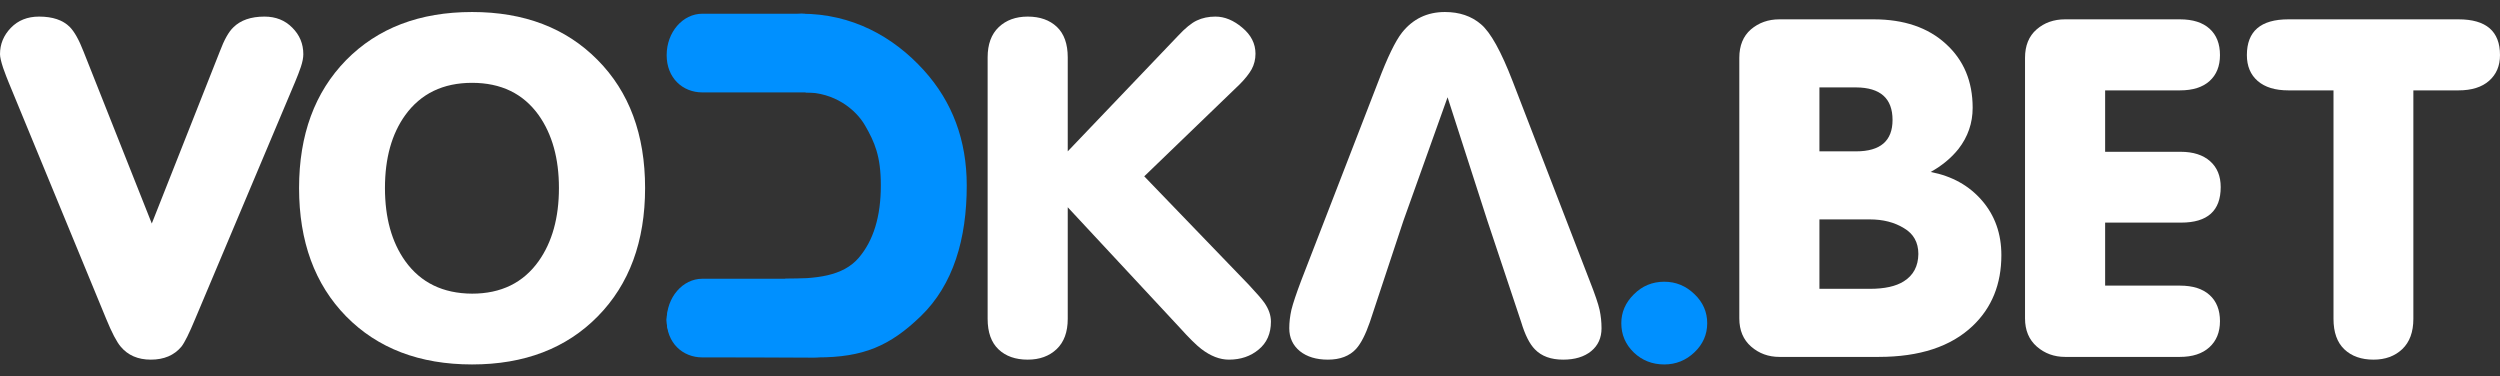
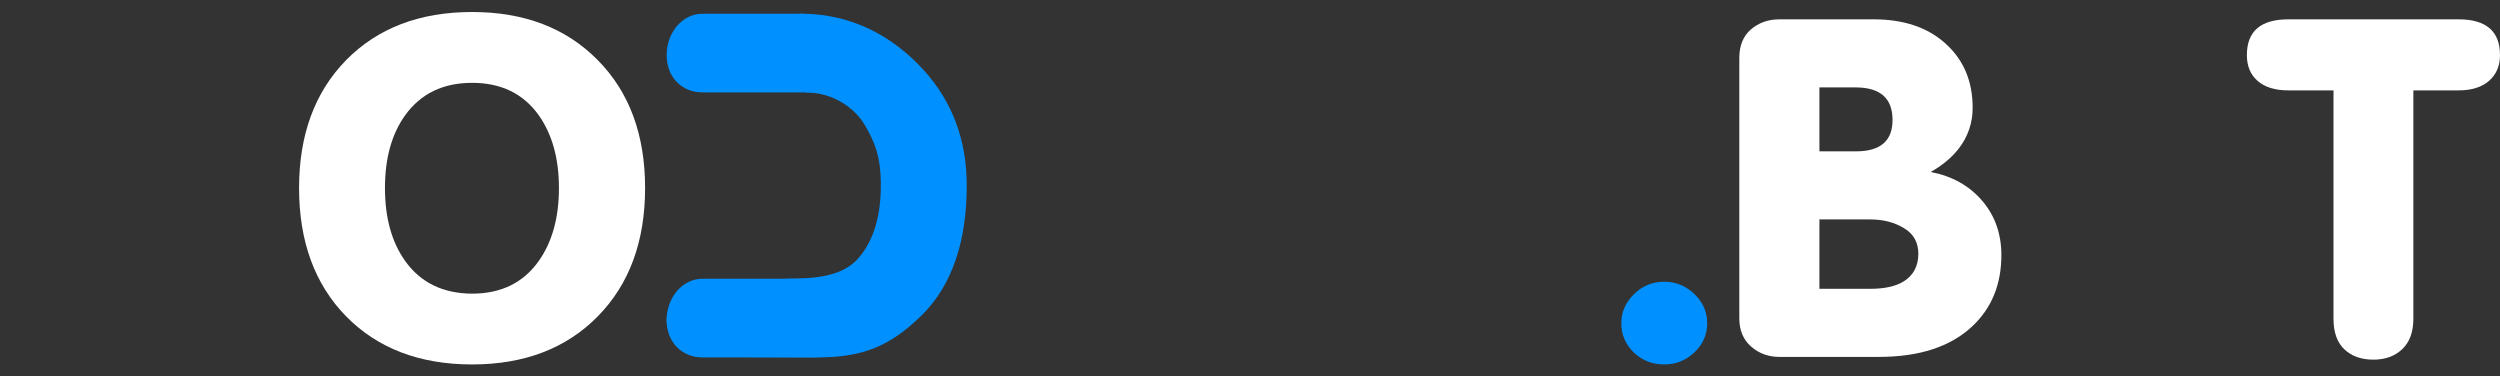
<svg xmlns="http://www.w3.org/2000/svg" width="113" height="17" viewBox="0 0 113 17" fill="none">
  <rect x="0" y="0" width="113" height="17" fill="#333333" stroke="none" />
  <g clip-path="url(#clip0_23_192)">
-     <path d="M0 2.449C0 1.993 0.164 1.596 0.491 1.258C0.818 0.919 1.243 0.75 1.767 0.75C2.378 0.75 2.839 0.906 3.152 1.216C3.363 1.43 3.57 1.8 3.774 2.325L6.861 10.103L9.936 2.325C10.133 1.8 10.336 1.437 10.547 1.237C10.874 0.912 11.343 0.75 11.954 0.75C12.463 0.75 12.881 0.916 13.208 1.247C13.543 1.579 13.71 1.979 13.71 2.449C13.71 2.608 13.674 2.798 13.601 3.019C13.528 3.233 13.441 3.461 13.339 3.702L8.824 14.412C8.555 15.061 8.348 15.479 8.202 15.666C7.875 16.059 7.413 16.256 6.817 16.256C6.235 16.256 5.781 16.059 5.454 15.666C5.272 15.451 5.054 15.034 4.799 14.412L0.382 3.702C0.324 3.564 0.244 3.353 0.142 3.07C0.047 2.78 0 2.573 0 2.449Z" fill="white" />
    <path d="M13.518 8.498C13.518 6.095 14.226 4.168 15.644 2.718C17.07 1.268 18.967 0.543 21.338 0.543C23.694 0.543 25.584 1.265 27.009 2.708C28.442 4.151 29.158 6.081 29.158 8.498C29.158 10.915 28.446 12.848 27.02 14.298C25.595 15.748 23.701 16.473 21.338 16.473C18.967 16.473 17.07 15.748 15.644 14.298C14.226 12.848 13.518 10.915 13.518 8.498ZM17.4 8.498C17.4 9.844 17.706 10.946 18.317 11.802C19.015 12.776 20.022 13.266 21.338 13.273C22.647 13.273 23.65 12.783 24.348 11.802C24.959 10.939 25.264 9.838 25.264 8.498C25.264 7.165 24.959 6.067 24.348 5.204C23.65 4.23 22.647 3.744 21.338 3.744C20.029 3.744 19.022 4.23 18.317 5.204C17.706 6.053 17.4 7.151 17.4 8.498Z" fill="white" />
    <path d="M30.14 14.392L30.313 2.305C30.313 1.753 32.295 2.609 32.644 2.305C32.993 2.001 31.441 0.874 31.95 0.874L36.232 0.621C38.493 0.621 40.367 1.641 41.756 3.174C43.05 4.603 43.697 6.34 43.697 8.384C43.697 10.787 43.096 12.869 41.613 14.298C40.231 15.631 39.029 16.155 36.949 16.155L31.95 16.132C31.456 16.132 31.03 15.976 30.674 15.666C30.318 15.355 30.14 14.93 30.14 14.392ZM30.14 14.392L35.514 12.599C36.881 12.599 38.091 12.493 38.811 11.657C39.48 10.877 39.814 9.786 39.814 8.384C39.814 7.051 39.532 6.423 39.102 5.674C38.671 4.925 37.698 4.177 36.411 4.177C36.598 3.519 35.514 3.286 35.514 3.615L30.313 2.305L30.14 14.392Z" fill="#0090FF" />
-     <path d="M44.641 14.412V2.594C44.641 2 44.809 1.544 45.143 1.227C45.477 0.909 45.914 0.75 46.452 0.75C47.004 0.75 47.444 0.906 47.772 1.216C48.099 1.527 48.262 1.986 48.262 2.594V6.841L53.247 1.62C53.574 1.268 53.858 1.037 54.098 0.926C54.345 0.809 54.625 0.75 54.938 0.75C55.352 0.75 55.756 0.916 56.148 1.247C56.548 1.579 56.748 1.972 56.748 2.428C56.748 2.684 56.69 2.918 56.574 3.132C56.457 3.34 56.279 3.564 56.039 3.806L51.72 7.97L56.443 12.869C56.799 13.249 57.035 13.521 57.152 13.687C57.348 13.97 57.446 14.254 57.446 14.537C57.446 15.075 57.261 15.496 56.89 15.8C56.526 16.104 56.079 16.256 55.548 16.256C55.134 16.256 54.716 16.094 54.294 15.769C54.069 15.597 53.741 15.272 53.312 14.796L48.262 9.368V14.412C48.262 15.006 48.095 15.462 47.761 15.78C47.426 16.097 46.99 16.256 46.452 16.256C45.899 16.256 45.459 16.101 45.132 15.79C44.805 15.479 44.641 15.02 44.641 14.412Z" fill="white" />
-     <path d="M58.275 14.837C58.275 14.568 58.308 14.288 58.373 13.998C58.446 13.708 58.591 13.273 58.81 12.693L62.3 3.681C62.714 2.59 63.071 1.855 63.369 1.475C63.863 0.854 64.51 0.543 65.31 0.543C65.965 0.543 66.506 0.726 66.935 1.092C67.372 1.458 67.851 2.321 68.375 3.681L71.854 12.693C72.094 13.301 72.243 13.739 72.302 14.008C72.36 14.278 72.389 14.554 72.389 14.837C72.389 15.272 72.233 15.617 71.92 15.873C71.607 16.128 71.185 16.256 70.655 16.256C70.102 16.256 69.677 16.101 69.378 15.79C69.138 15.548 68.931 15.137 68.757 14.557L67.23 9.979H63.434L61.918 14.557C61.722 15.123 61.514 15.527 61.296 15.769C60.998 16.094 60.573 16.256 60.02 16.256C59.497 16.256 59.075 16.128 58.755 15.873C58.435 15.61 58.275 15.265 58.275 14.837ZM63.434 9.979H67.23L65.43 4.396L63.434 9.979Z" fill="white" />
    <path d="M73.283 14.609C73.283 14.112 73.472 13.677 73.85 13.304C74.228 12.924 74.687 12.734 75.225 12.734C75.748 12.734 76.203 12.921 76.588 13.294C76.973 13.66 77.166 14.098 77.166 14.609C77.166 15.12 76.973 15.559 76.588 15.925C76.203 16.291 75.748 16.473 75.225 16.473C74.687 16.473 74.228 16.294 73.85 15.935C73.472 15.569 73.283 15.127 73.283 14.609Z" fill="#0090FF" />
    <path d="M78.617 14.392V2.615C78.617 2.062 78.791 1.634 79.14 1.33C79.497 1.026 79.926 0.874 80.427 0.874H84.692C86.059 0.874 87.146 1.244 87.953 1.983C88.76 2.715 89.164 3.678 89.164 4.873C89.164 5.563 88.949 6.185 88.52 6.737C88.193 7.144 87.775 7.49 87.266 7.773C88.233 7.959 89.007 8.391 89.589 9.068C90.171 9.744 90.462 10.566 90.462 11.533C90.462 12.845 90.029 13.912 89.164 14.733C88.182 15.666 86.768 16.132 84.921 16.132H80.427C79.933 16.132 79.507 15.976 79.151 15.666C78.795 15.355 78.617 14.93 78.617 14.392ZM82.238 13.055H84.517C85.186 13.055 85.699 12.941 86.055 12.714C86.484 12.444 86.703 12.033 86.71 11.481C86.71 10.956 86.492 10.566 86.055 10.31C85.626 10.048 85.114 9.917 84.517 9.917H82.238V13.055ZM82.238 6.841H83.896C84.994 6.841 85.543 6.368 85.543 5.422C85.543 4.448 84.994 3.958 83.896 3.951H82.238V6.841Z" fill="white" />
-     <path d="M91.531 14.392V2.615C91.531 2.062 91.705 1.634 92.054 1.33C92.403 1.026 92.832 0.874 93.341 0.874H98.533C99.115 0.874 99.562 1.016 99.874 1.299C100.187 1.582 100.343 1.979 100.343 2.49C100.343 2.987 100.187 3.378 99.874 3.661C99.562 3.944 99.115 4.085 98.533 4.085H95.152V6.861H98.566C99.133 6.861 99.576 7.003 99.896 7.286C100.216 7.569 100.376 7.959 100.376 8.456C100.376 9.527 99.78 10.062 98.588 10.062C98.58 10.062 98.573 10.062 98.566 10.062H95.152V12.91H98.533C99.115 12.91 99.562 13.052 99.874 13.335C100.187 13.618 100.343 14.012 100.343 14.516C100.343 15.013 100.183 15.407 99.864 15.697C99.544 15.987 99.1 16.132 98.533 16.132H93.341C92.847 16.132 92.421 15.976 92.065 15.666C91.709 15.355 91.531 14.93 91.531 14.392Z" fill="white" />
    <path d="M101.559 2.49C101.559 1.413 102.184 0.874 103.435 0.874H111.124C112.374 0.874 113 1.413 113 2.49C113 2.974 112.837 3.36 112.509 3.65C112.182 3.94 111.72 4.085 111.124 4.085H109.084V14.412C109.084 15.006 108.917 15.462 108.583 15.78C108.248 16.097 107.816 16.256 107.285 16.256C106.732 16.256 106.292 16.101 105.965 15.79C105.638 15.479 105.474 15.02 105.474 14.412V4.085H103.435C102.838 4.085 102.377 3.944 102.049 3.661C101.722 3.378 101.559 2.987 101.559 2.49Z" fill="white" />
    <path d="M30.133 2.492C30.133 1.458 30.856 0.62 31.748 0.62H36.232C37.123 0.62 38.743 1.458 38.743 2.492C38.743 3.526 37.661 4.177 36.77 4.177H31.748C30.856 4.177 30.133 3.526 30.133 2.492Z" fill="#0090FF" />
    <path d="M30.133 14.47C30.133 13.437 30.856 12.599 31.748 12.599H36.232C37.123 12.599 38.743 13.437 38.743 14.47C38.743 15.504 37.661 16.155 36.77 16.155H31.748C30.856 16.155 30.133 15.504 30.133 14.47Z" fill="#0090FF" />
    <path d="M30.133 14.47C30.133 13.644 30.856 12.973 31.748 12.973H36.232C37.123 12.973 38.743 13.644 38.743 14.47C38.743 15.298 37.482 15.968 36.59 15.968H31.748C30.856 15.968 30.133 15.298 30.133 14.47Z" fill="#0090FF" />
  </g>
  <defs>
    <clipPath id="clip0_23_192">
      <rect width="113" height="16" fill="white" transform="translate(0 0.5)" />
    </clipPath>
  </defs>
</svg>